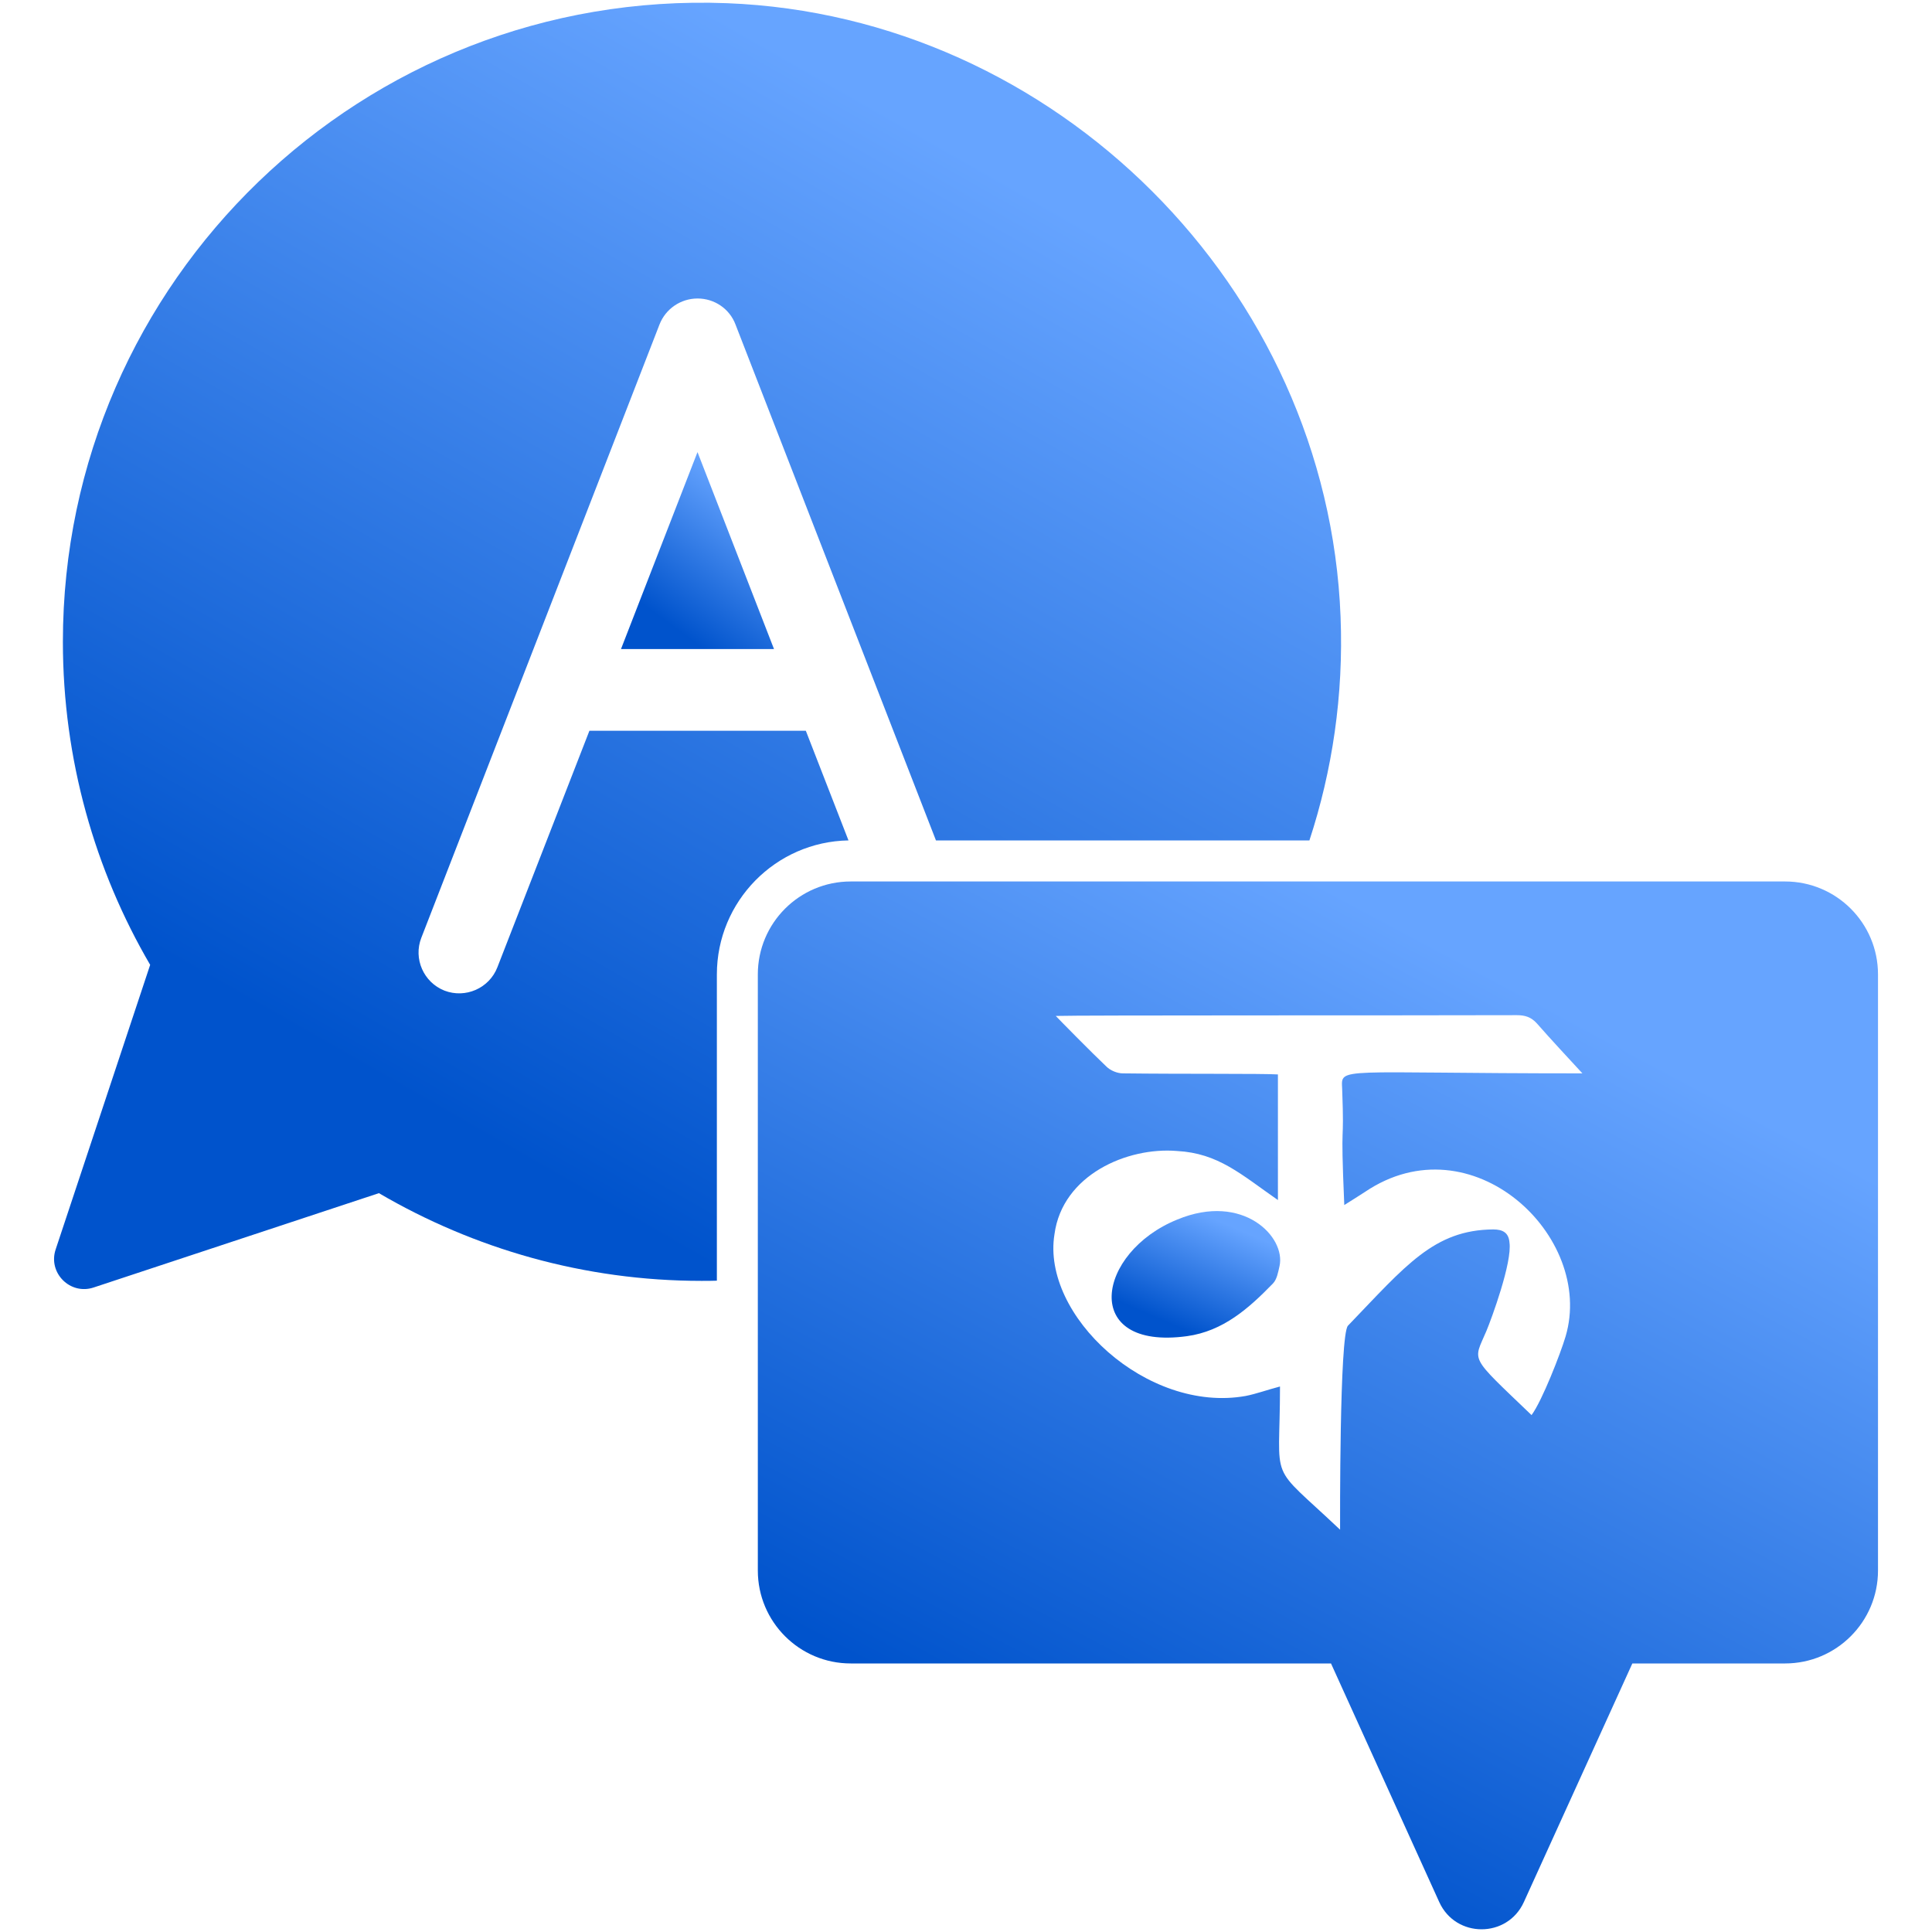
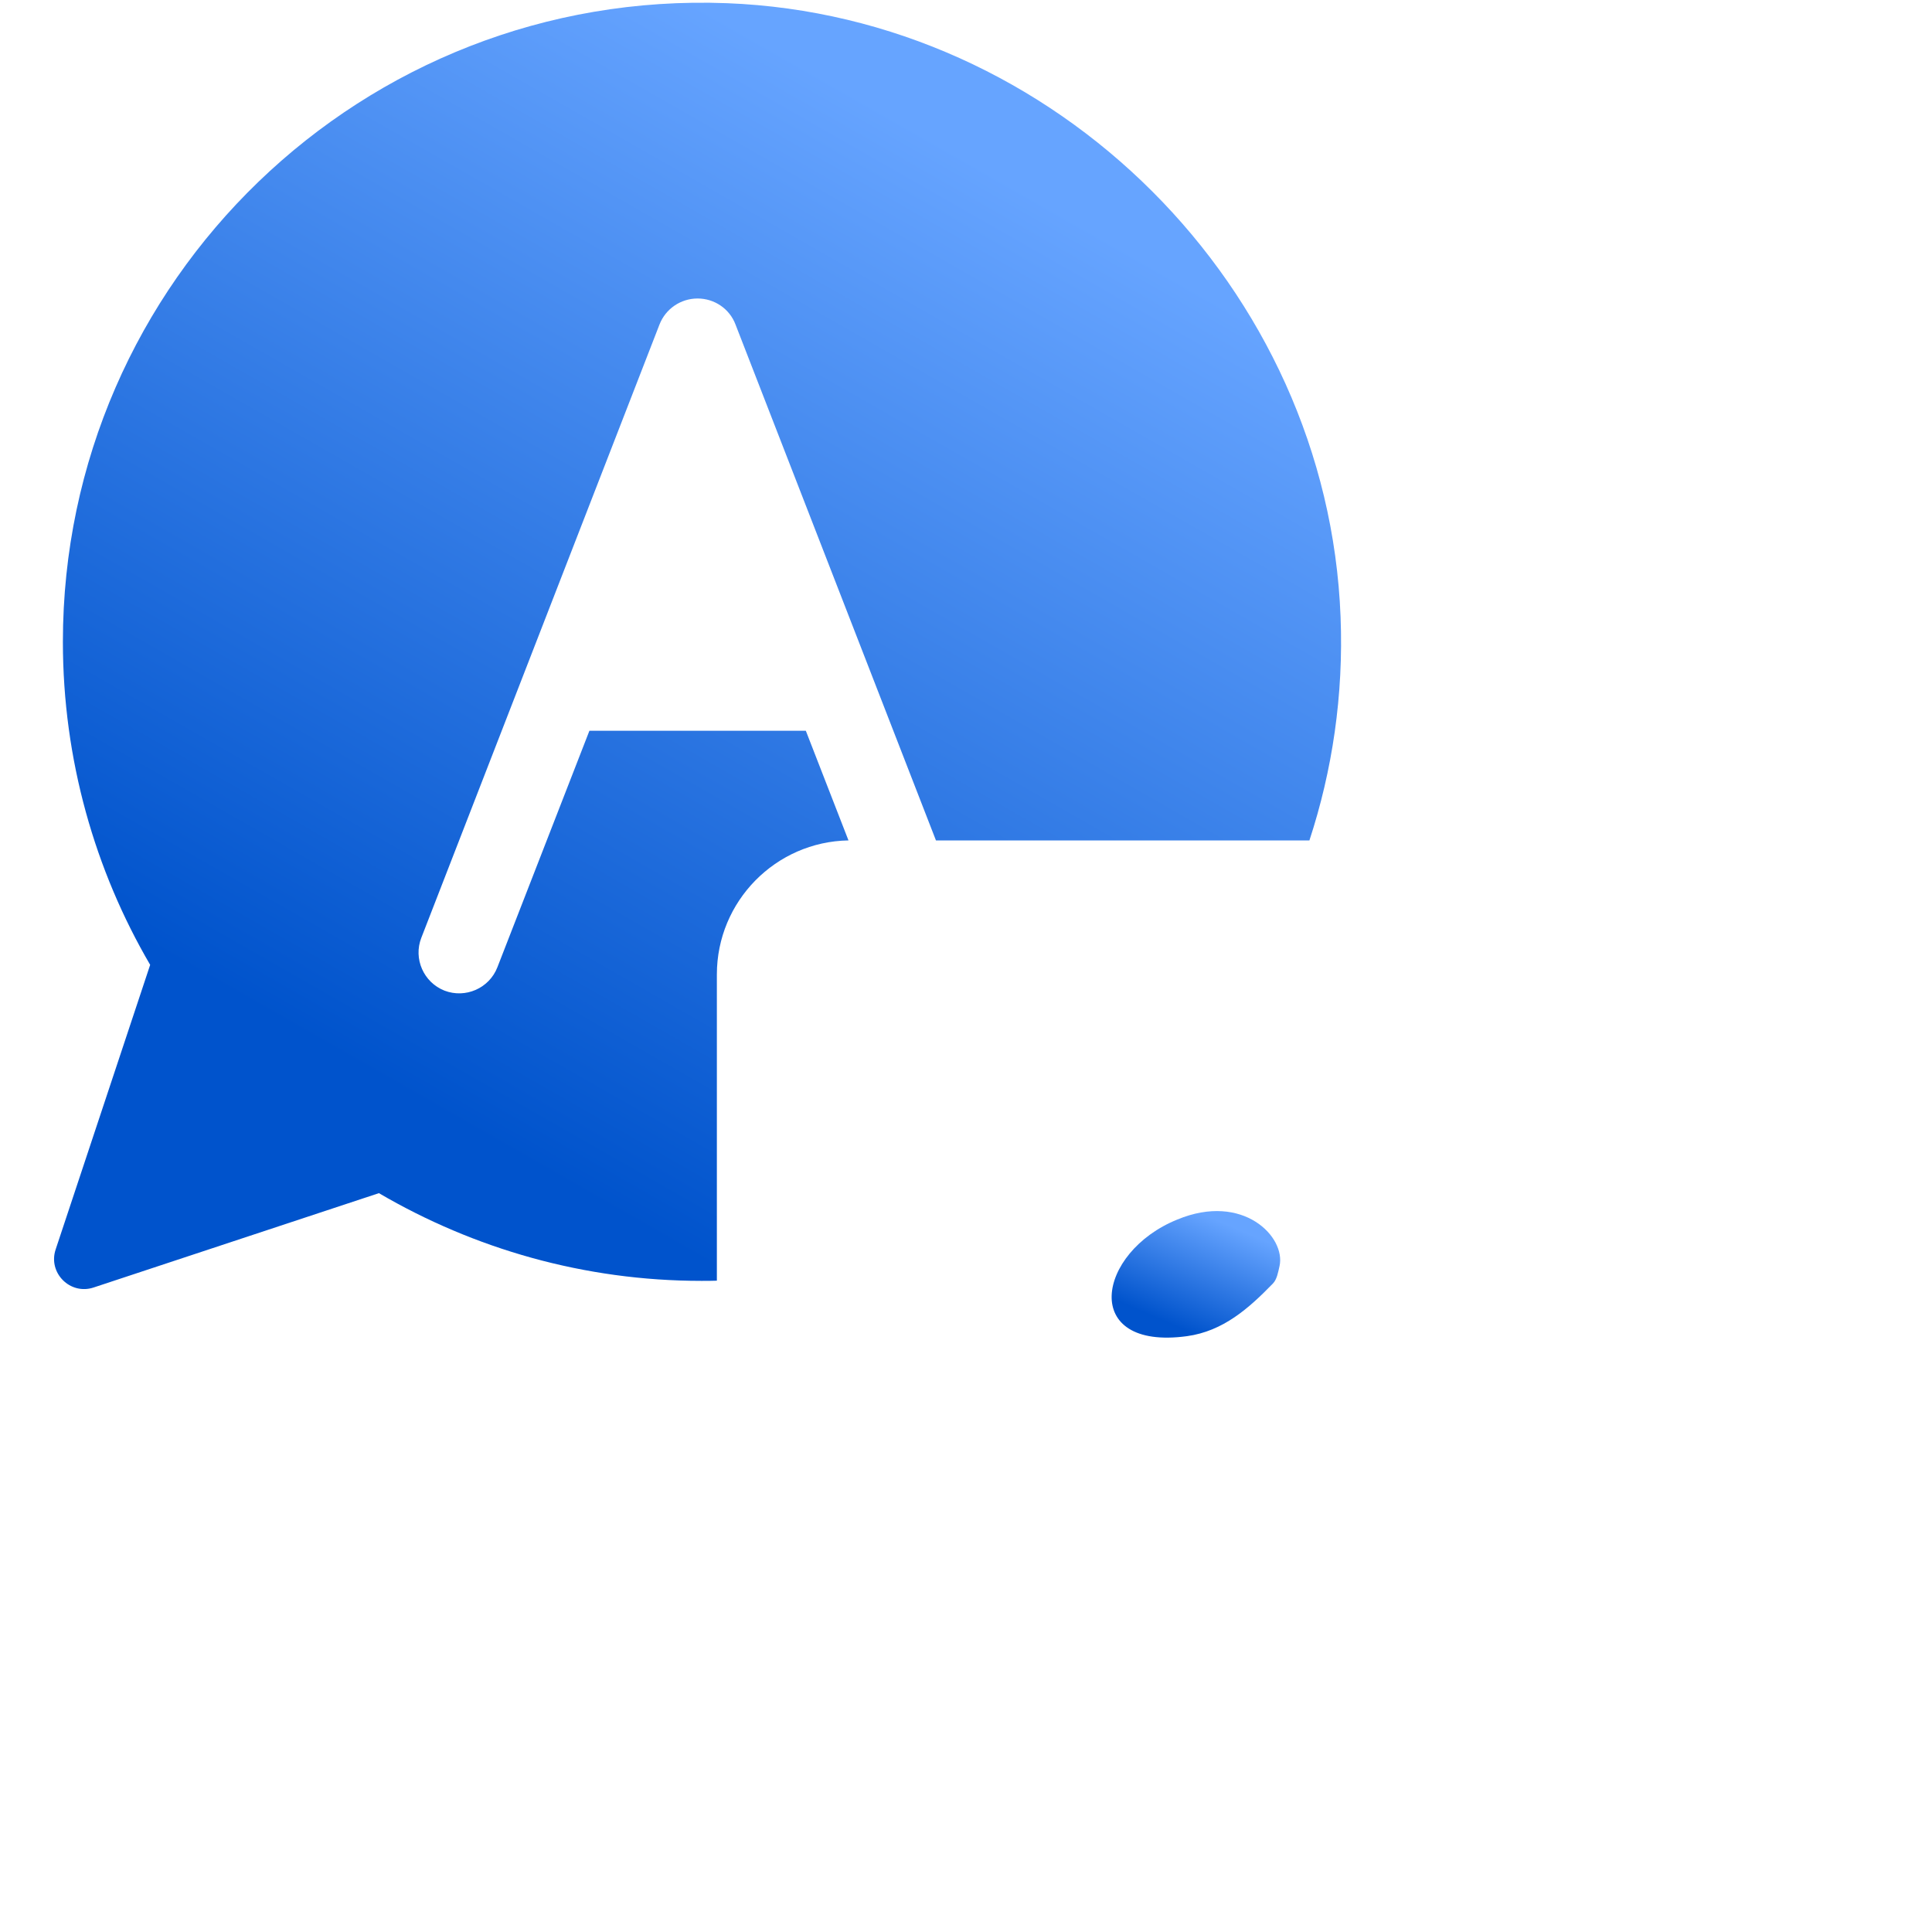
<svg xmlns="http://www.w3.org/2000/svg" width="40" height="40" viewBox="0 0 40 40" fill="none">
-   <path d="M12.857 13.438H16.025L14.441 9.36L12.857 13.438Z" fill="url(#paint0_linear_283_5170)" />
  <path d="M16.684 15.13H12.203L10.298 20.026C10.128 20.463 9.636 20.676 9.203 20.51C8.77 20.34 8.554 19.848 8.723 19.416L13.654 6.719C13.781 6.392 14.095 6.18 14.443 6.18C14.791 6.18 15.105 6.392 15.228 6.719L19.378 17.4H27.11C27.585 15.953 27.819 14.391 27.755 12.77C27.492 5.955 21.852 0.329 15.05 0.066C7.518 -0.223 1.302 5.807 1.302 13.288C1.302 15.728 1.968 18.024 3.109 19.976L1.153 25.866C0.988 26.353 1.454 26.82 1.942 26.655L7.845 24.703C9.81 25.853 12.093 26.519 14.524 26.519C14.63 26.519 14.736 26.519 14.842 26.515V20.175C14.842 18.66 16.06 17.425 17.567 17.4L16.684 15.13Z" fill="url(#paint1_linear_283_5170)" />
-   <path d="M36.958 18.25H17.613C16.551 18.25 15.69 19.111 15.69 20.174V32.516C15.69 33.578 16.551 34.44 17.613 34.44H27.557L29.798 39.38C30.14 40.132 31.208 40.132 31.55 39.38L33.796 34.44H36.958C38.02 34.44 38.882 33.578 38.882 32.516V20.174C38.882 19.111 38.02 18.25 36.958 18.25ZM27.788 22.544C27.838 23.879 27.746 22.975 27.832 24.949C28.005 24.84 28.136 24.759 28.261 24.677C30.467 23.187 33.027 25.595 32.414 27.669C32.312 28.017 31.925 29.009 31.709 29.298C30.4 28.041 30.5 28.207 30.775 27.555C30.879 27.306 31.311 26.135 31.252 25.725C31.236 25.524 31.117 25.454 30.916 25.454C29.687 25.464 29.104 26.204 27.908 27.447C27.73 27.638 27.745 31.552 27.745 31.671C26.226 30.233 26.501 30.797 26.501 28.706C26.23 28.777 26.013 28.858 25.79 28.902C23.748 29.266 21.557 27.23 21.832 25.552C21.997 24.326 23.336 23.744 24.368 23.83C25.224 23.876 25.691 24.312 26.458 24.846V22.245C26.177 22.225 24.418 22.238 23.249 22.223C23.13 22.223 22.988 22.163 22.907 22.082C22.605 21.797 21.901 21.081 21.859 21.034C22.309 21.017 28.99 21.026 31.404 21.018C31.573 21.018 31.698 21.056 31.817 21.186C32.127 21.539 32.447 21.881 32.762 22.223C27.641 22.223 27.768 22.076 27.788 22.544Z" fill="url(#paint2_linear_283_5170)" />
  <path d="M24.378 25.248C22.697 25.926 22.361 27.965 24.574 27.664C25.323 27.561 25.855 27.088 26.355 26.573C26.436 26.491 26.463 26.339 26.491 26.214C26.627 25.612 25.738 24.686 24.378 25.248Z" fill="url(#paint3_linear_283_5170)" />
  <defs>
    <linearGradient id="paint0_linear_283_5170" x1="14.441" y1="9.36" x2="12.538" y2="11.947" gradientUnits="userSpaceOnUse">
      <stop stop-color="#66A4FF" />
      <stop offset="1" stop-color="#0053CC" />
    </linearGradient>
    <linearGradient id="paint1_linear_283_5170" x1="14.442" y1="0.056" x2="3.227" y2="19.692" gradientUnits="userSpaceOnUse">
      <stop stop-color="#66A4FF" />
      <stop offset="1" stop-color="#0053CC" />
    </linearGradient>
    <linearGradient id="paint2_linear_283_5170" x1="27.286" y1="18.25" x2="18.467" y2="34.749" gradientUnits="userSpaceOnUse">
      <stop stop-color="#66A4FF" />
      <stop offset="1" stop-color="#0053CC" />
    </linearGradient>
    <linearGradient id="paint3_linear_283_5170" x1="24.76" y1="25.074" x2="23.831" y2="27.237" gradientUnits="userSpaceOnUse">
      <stop stop-color="#66A4FF" />
      <stop offset="1" stop-color="#0053CC" />
    </linearGradient>
  </defs>
</svg>